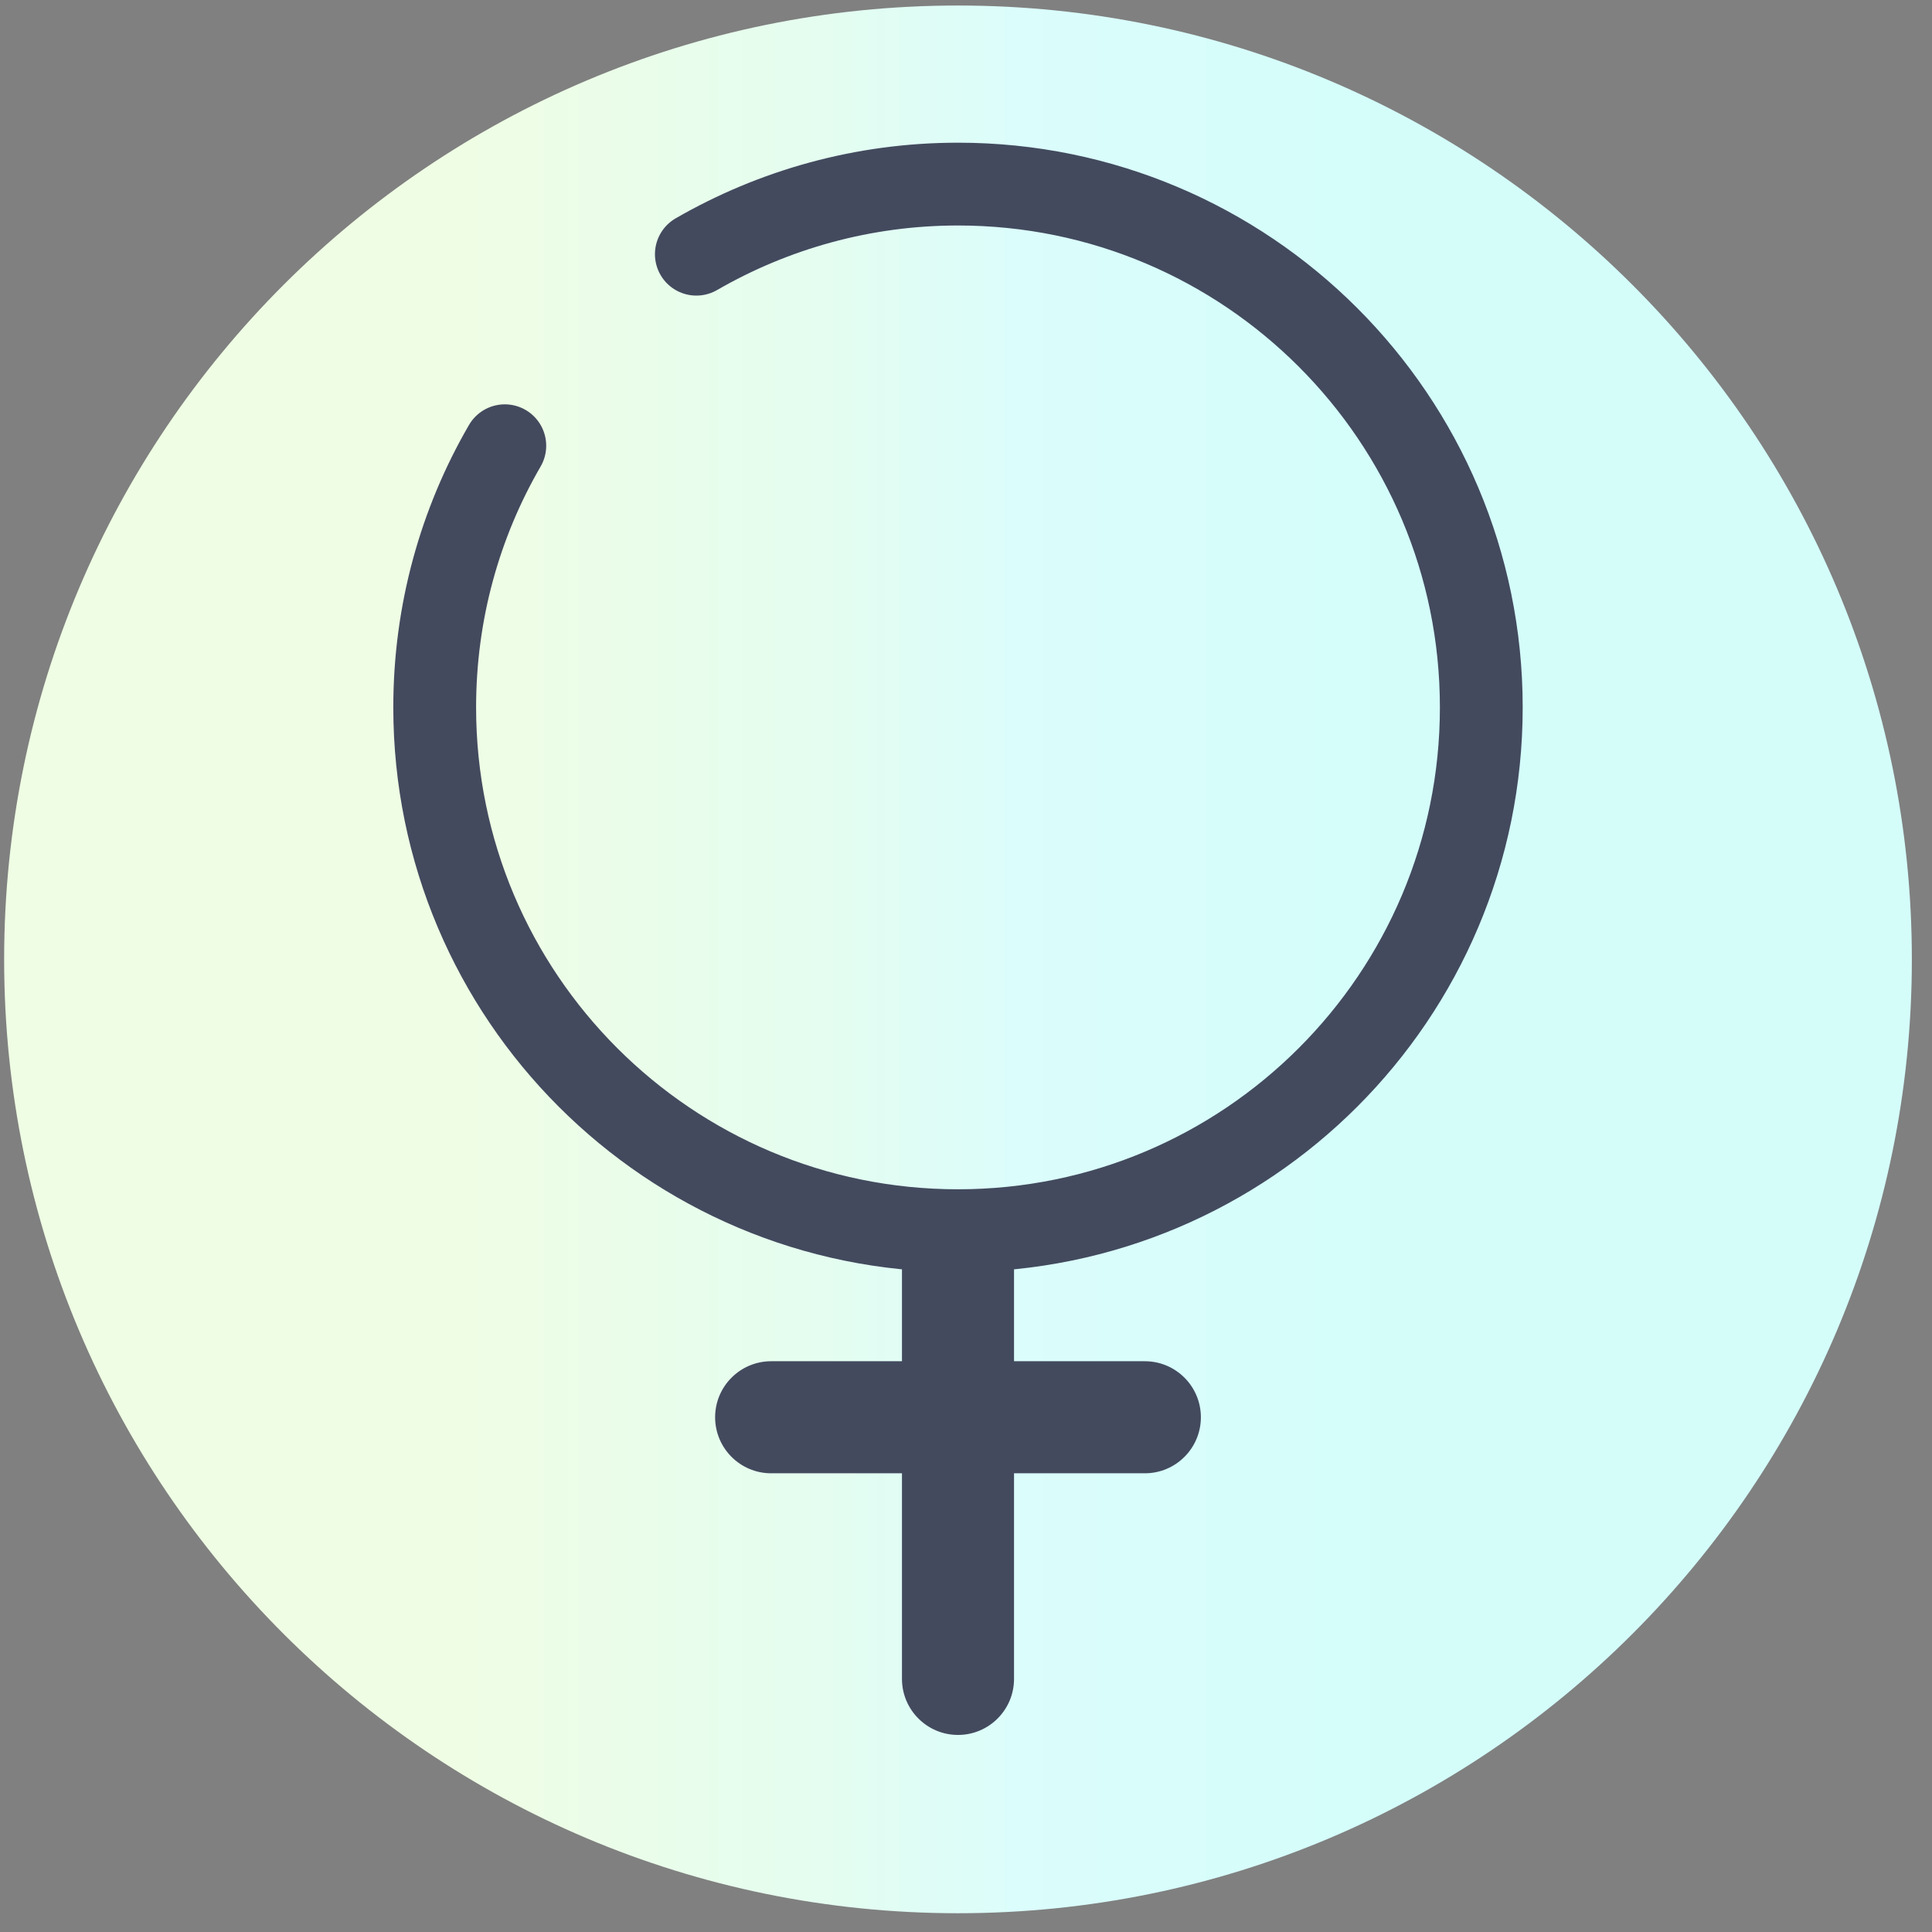
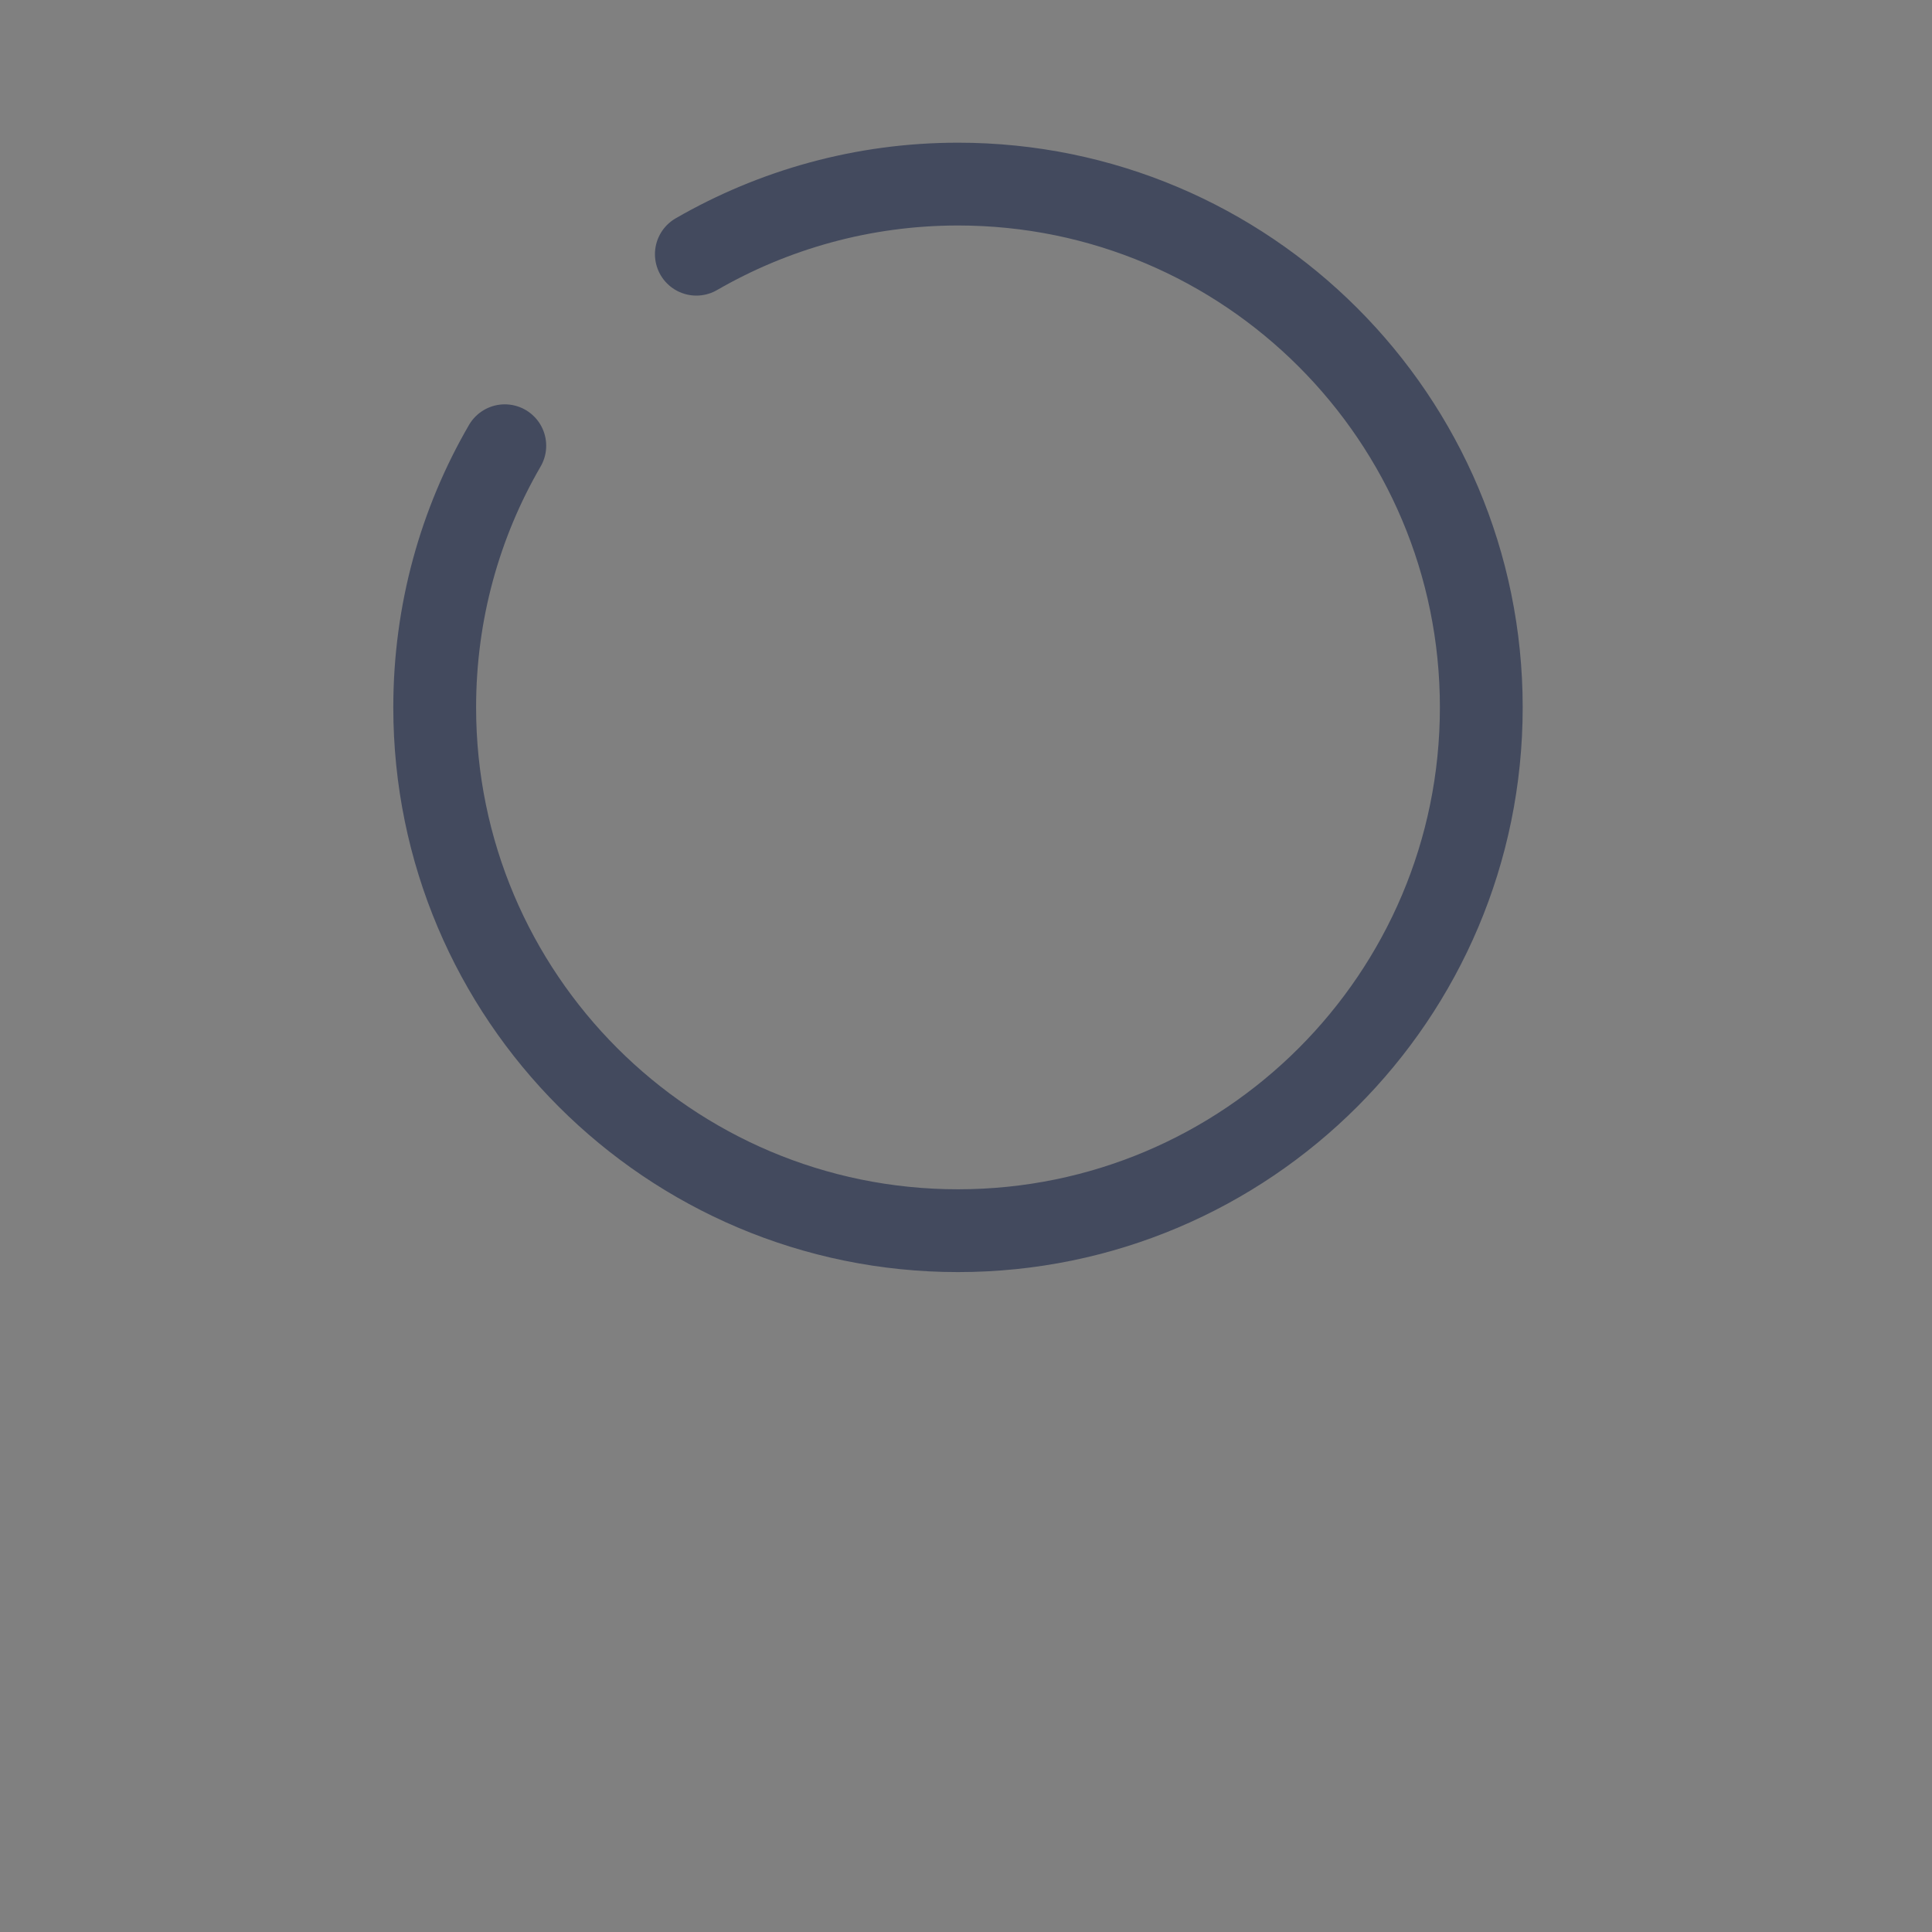
<svg xmlns="http://www.w3.org/2000/svg" width="70" height="70" viewBox="0 0 70 70" fill="none">
  <rect x="0" y="0" width="70" height="70" fill="#808080" stroke="none" />
-   <path d="M34.71 69.32C53.797 69.32 69.27 53.847 69.27 34.76C69.27 15.673 53.797 0.2 34.71 0.2C15.623 0.2 0.15 15.673 0.15 34.76C0.15 53.847 15.623 69.32 34.71 69.32Z" fill="url(#paint0_linear_6_1742)" />
-   <path d="M27.94 49.32C26.82 49.32 25.91 50.23 25.91 51.35C25.91 52.47 26.82 53.38 27.94 53.38V49.32ZM41.48 53.38C42.6 53.38 43.51 52.47 43.51 51.35C43.51 50.23 42.6 49.32 41.48 49.32V53.38ZM32.68 60.83C32.68 61.95 33.59 62.86 34.71 62.86C35.83 62.86 36.74 61.95 36.74 60.83H32.68ZM32.68 44.58V51.35H36.74V44.58H32.68ZM34.71 49.32H27.94V53.38H34.71V49.32ZM41.48 49.32H34.71V53.38H41.48V49.32ZM32.68 51.35V60.83H36.74V51.35H32.68Z" fill="#434A5E" />
  <path d="M25.23 9.21C28.02 7.6 31.26 6.67 34.71 6.67C45.18 6.67 53.67 15.16 53.67 25.63C53.67 36.1 45.18 44.59 34.71 44.59C24.24 44.59 15.75 36.1 15.75 25.63C15.75 22.18 16.67 18.94 18.29 16.15" stroke="#434A5E" stroke-width="3" stroke-miterlimit="133.33" stroke-linecap="round" />
  <defs>
    <linearGradient id="paint0_linear_6_1742" x1="0.15" y1="34.76" x2="69.27" y2="34.76" gradientUnits="userSpaceOnUse">
      <stop stop-color="#EEFDE3" />
      <stop offset="0.24" stop-color="#EFFDE4" />
      <stop offset="0.43" stop-color="#E4FDF0" />
      <stop offset="0.53" stop-color="#DBFDFB" />
      <stop offset="0.73" stop-color="#D4FDFA" />
      <stop offset="1" stop-color="#D4FDFA" />
    </linearGradient>
  </defs>
</svg>